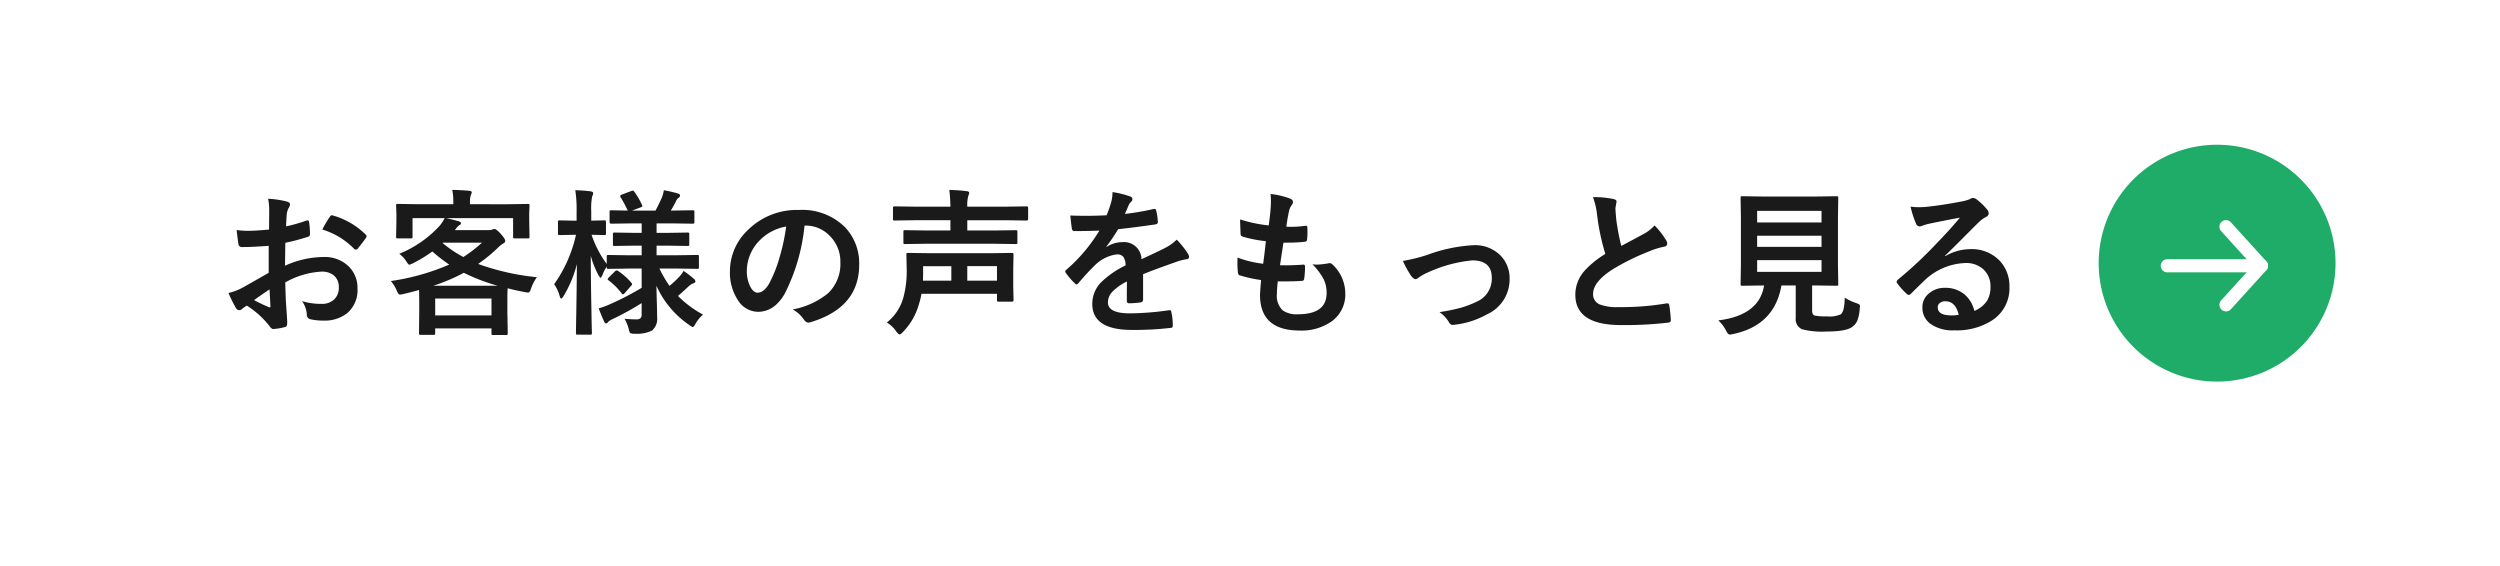
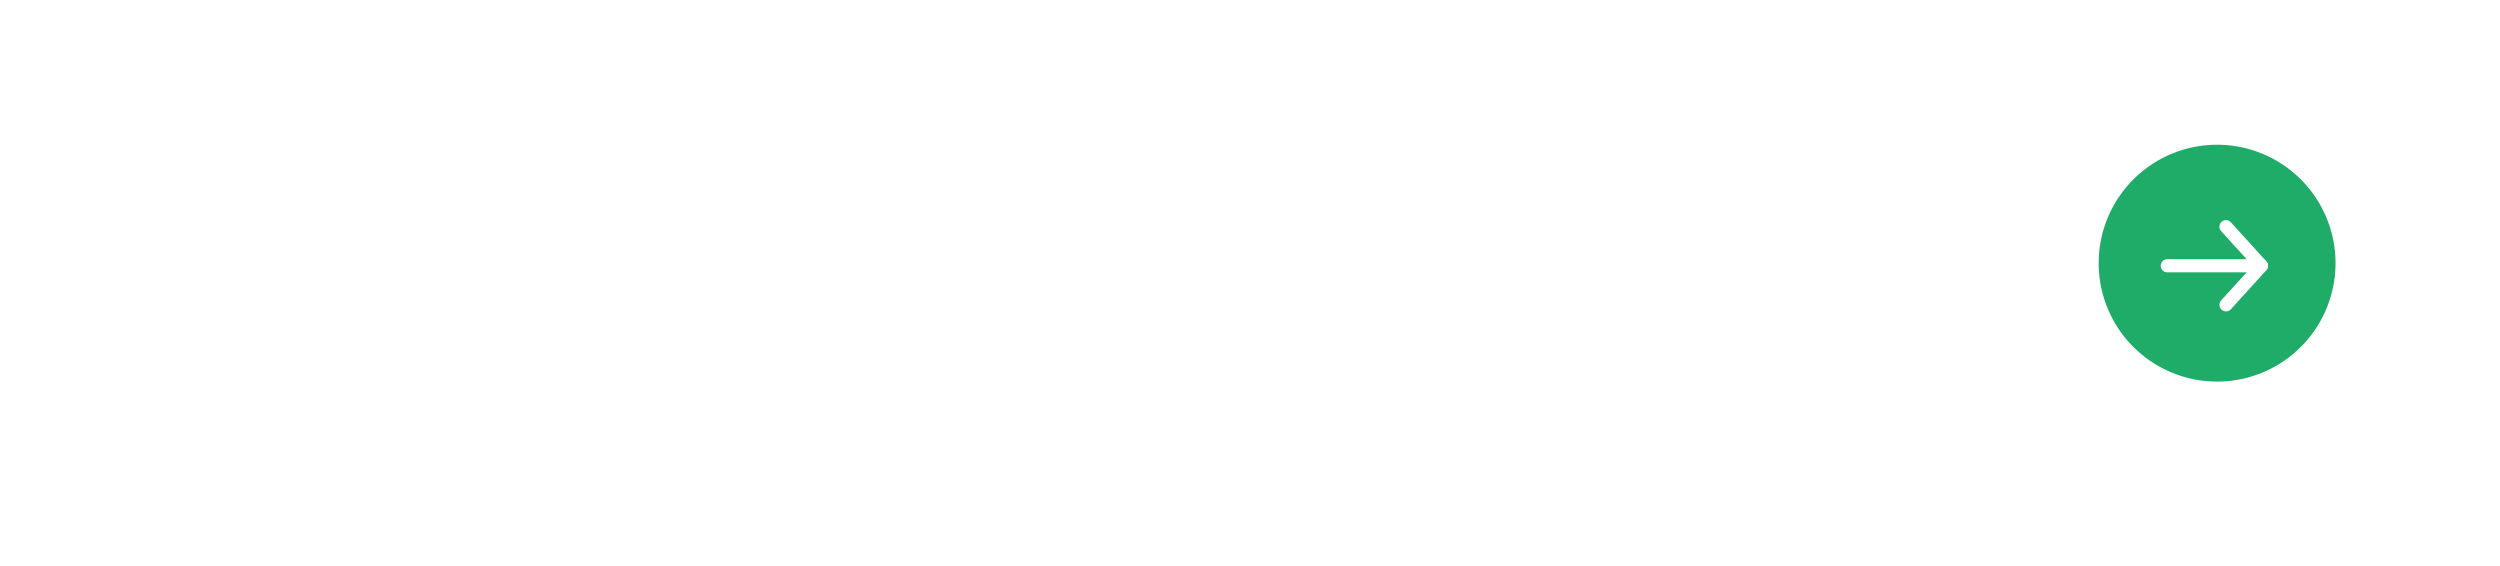
<svg xmlns="http://www.w3.org/2000/svg" width="380" height="86" viewBox="0 0 380 86">
  <defs>
    <filter id="長方形_33921" x="0" y="0" width="380" height="86" filterUnits="userSpaceOnUse">
      <feOffset dy="6" input="SourceAlpha" />
      <feGaussianBlur result="blur" />
      <feFlood flood-color="#00744a" />
      <feComposite operator="in" in2="blur" />
      <feComposite in="SourceGraphic" />
    </filter>
  </defs>
  <g id="グループ_76063" data-name="グループ 76063" transform="translate(-21587 3912.004)">
    <g id="グループ_76046" data-name="グループ 76046">
      <g id="グループ_76045" data-name="グループ 76045" transform="translate(21560 -15641.003)">
        <g transform="matrix(1, 0, 0, 1, 27, 11729)" filter="url(#長方形_33921)">
-           <rect id="長方形_33921-2" data-name="長方形 33921" width="380" height="80" rx="40" fill="#fff" />
-         </g>
-         <path id="パス_140100" data-name="パス 140100" d="M-130.254-14.109l.023-2.742a9.119,9.119,0,0,0-.164-1.934,13.557,13.557,0,0,1,2.848.422q.48.129.48.457a.865.865,0,0,1-.141.387,3.051,3.051,0,0,0-.34.938q-.07.691-.117,1.992a24.886,24.886,0,0,0,3.082-.879.478.478,0,0,1,.164-.035q.211,0,.246.246a12.086,12.086,0,0,1,.141,1.863.382.382,0,0,1-.316.387,32.274,32.274,0,0,1-3.434.914l-.047,3.48a14.457,14.457,0,0,1,5.906-1.324,5.177,5.177,0,0,1,3.844,1.5,4.529,4.529,0,0,1,1.266,3.293,4.571,4.571,0,0,1-1.57,3.75A5.548,5.548,0,0,1-122.016-.27a8.645,8.645,0,0,1-1.969-.211.671.671,0,0,1-.527-.727,4.025,4.025,0,0,0-.727-2.027,9.657,9.657,0,0,0,3,.422,2.625,2.625,0,0,0,1.887-.68,2.356,2.356,0,0,0,.7-1.793,2.265,2.265,0,0,0-.785-1.875,2.858,2.858,0,0,0-1.852-.551,12.406,12.406,0,0,0-5.5,1.641q.035,1.535.094,2.883.2,2.8.2,3.117a2.2,2.2,0,0,1-.035.516.409.409,0,0,1-.328.27,8.288,8.288,0,0,1-1.77.293q-.234.023-.586-.48a13.622,13.622,0,0,0-3.41-3.07,4.2,4.2,0,0,0-.762.527.582.582,0,0,1-.41.164.65.65,0,0,1-.527-.387,22.3,22.3,0,0,1-1.1-2.227,8.565,8.565,0,0,0,2.2-.844q1.09-.6,3.914-2.227v-4.1q-2.4.188-4.031.188a.514.514,0,0,1-.574-.5q-.094-.574-.27-2.086a12.915,12.915,0,0,0,1.875.117Q-132.27-13.922-130.254-14.109Zm.07,9.094q-1.523,1.031-2.344,1.629a23.636,23.636,0,0,0,2.25,1.078.5.5,0,0,0,.129.023q.117,0,.117-.141a.221.221,0,0,0-.012-.07q-.023-.363-.07-1.289T-130.184-5.016Zm8.027-9.094a14.792,14.792,0,0,1,1.1-1.875q.188-.3.316-.3a.5.5,0,0,1,.094.012,11.537,11.537,0,0,1,5.086,2.93.425.425,0,0,1,.141.246.822.822,0,0,1-.094.234q-.2.3-.68.914-.527.68-.621.8-.059.082-.258.082-.176,0-.223-.082A11.256,11.256,0,0,0-122.156-14.109ZM-94.1-17.953-90.933-18a.371.371,0,0,1,.234.047.437.437,0,0,1,.035.223l-.047,1.148v.984l.047,2.566q0,.188-.059.234a.366.366,0,0,1-.211.035H-92.9q-.187,0-.223-.059a.366.366,0,0,1-.035-.211v-2.812h-10.207q.633.117,1.945.48.34.117.34.293t-.293.328a2.765,2.765,0,0,0-.457.48l-.187.246h5.1a1.684,1.684,0,0,0,.6-.094A1.959,1.959,0,0,1-96-14.2q.281,0,.961.738.68.762.68,1.066a.432.432,0,0,1-.316.41,4.619,4.619,0,0,0-.844.691,24.122,24.122,0,0,1-2.953,2.414,36.723,36.723,0,0,0,8.93,2.016,6.54,6.54,0,0,0-.914,1.8q-.176.539-.41.539a3.642,3.642,0,0,1-.527-.082q-1.371-.246-2.59-.574-.047.574-.047,1.7v1.9l.059,3.234q0,.2-.059.234a.4.4,0,0,1-.211.035h-1.945q-.187,0-.223-.047a.437.437,0,0,1-.035-.223V.914H-105v.691q0,.211-.059.258a.366.366,0,0,1-.211.035h-1.91q-.211,0-.246-.059a.473.473,0,0,1-.035-.234l.035-3.187V-3.211l-.023-1.711q-1.066.3-2.367.609a3.749,3.749,0,0,1-.539.094q-.234,0-.469-.551a5.465,5.465,0,0,0-.914-1.512,34.907,34.907,0,0,0,8.871-2.5,24.747,24.747,0,0,1-2.566-1.992,22.457,22.457,0,0,1-2.918,1.781,4.431,4.431,0,0,1-.574.234q-.141,0-.387-.387a4.311,4.311,0,0,0-1.148-1.277,17.006,17.006,0,0,0,6.176-4.3,7.172,7.172,0,0,0,.727-1.125h-4.887v2.813q0,.188-.059.234a.366.366,0,0,1-.211.035h-1.969q-.187,0-.223-.059a.366.366,0,0,1-.035-.211l.047-2.566v-.8l-.047-1.336q0-.2.047-.234a.4.4,0,0,1,.211-.035l3.164.047h5.273v-.387a8.3,8.3,0,0,0-.164-1.793q1.383.035,2.578.141.387.035.387.234a1.463,1.463,0,0,1-.152.457,3.315,3.315,0,0,0-.117.984v.363ZM-105-3.621v2.566h8.555V-3.621Zm-.293-1.945h9.8a28.9,28.9,0,0,1-5.156-1.969A28,28,0,0,1-105.288-5.566Zm1.418-6.5a17.974,17.974,0,0,0,3.152,2.133,21.354,21.354,0,0,0,2.836-2.18h-5.941ZM-75.4-8.18l-3.258.047q-.2,0-.234-.047a.4.4,0,0,1-.035-.211v-.082a5.8,5.8,0,0,0-.645,1.254q-.187.434-.293.434t-.316-.387a14.014,14.014,0,0,1-1.172-2.953q.012,4.043.105,8.484.012,1,.047,2.484.023.68.023.762,0,.188-.059.234a.366.366,0,0,1-.211.035h-1.9q-.187,0-.223-.059a.366.366,0,0,1-.035-.211q0-.035.023-1.652.094-4.734.117-8.8a17.856,17.856,0,0,1-2.016,4.84q-.234.387-.363.387t-.234-.387A5.912,5.912,0,0,0-86.92-5.8,20.579,20.579,0,0,0-83.6-13.312h-.27l-2.2.047q-.187,0-.234-.059a.473.473,0,0,1-.035-.234v-1.652a.427.427,0,0,1,.047-.258.437.437,0,0,1,.223-.035l2.2.047h.363v-1.418a19.242,19.242,0,0,0-.2-3.211,23.18,23.18,0,0,1,2.332.164q.387.082.387.27a1.135,1.135,0,0,1-.152.5,9.427,9.427,0,0,0-.141,2.25v1.441l1.992-.047q.176,0,.211.059a.473.473,0,0,1,.035.234v1.652a.427.427,0,0,1-.047.258.371.371,0,0,1-.2.035l-1.945-.047a16.022,16.022,0,0,0,2.309,4.441V-9.984q0-.187.047-.223a.437.437,0,0,1,.223-.035l3.258.047h1.781V-11.66h-1.113l-3,.047q-.187,0-.223-.047a.4.4,0,0,1-.035-.211v-1.488a.427.427,0,0,1,.047-.258.4.4,0,0,1,.211-.035l3,.047h1.113v-1.441h-1.441L-78.237-15q-.258,0-.258-.234v-1.547q0-.187.047-.223a.4.4,0,0,1,.211-.035l2.5.047a17.193,17.193,0,0,0-1.078-2.016.4.4,0,0,1-.07-.187q0-.105.246-.223l1.453-.551a.959.959,0,0,1,.234-.059q.082,0,.223.176a11.6,11.6,0,0,1,1.148,1.969.468.468,0,0,1,.07.188q0,.105-.281.223l-1.289.48h3.574q.656-1.266.984-2.039a5.945,5.945,0,0,0,.281-1.055,21.084,21.084,0,0,1,2.074.48q.387.117.387.328a.453.453,0,0,1-.246.363,1.069,1.069,0,0,0-.34.434q-.445.891-.82,1.488h.152l3.141-.047q.211,0,.246.047a.319.319,0,0,1,.047.211v1.547q0,.164-.059.2A.473.473,0,0,1-65.9-15l-3.141-.047h-2.309v1.441h1.711l3-.047q.188,0,.223.059a.473.473,0,0,1,.035.234v1.488q0,.188-.047.223a.4.4,0,0,1-.211.035l-3-.047h-1.711V-10.2h2.93l3.234-.047q.211,0,.246.047a.525.525,0,0,1,.023.211v1.594a.4.4,0,0,1-.035.223.432.432,0,0,1-.234.035l-3.234-.047h-2.5a18.487,18.487,0,0,0,1.535,2.637,15.763,15.763,0,0,0,1.535-1.441,3.653,3.653,0,0,0,.6-.832,13.792,13.792,0,0,1,1.535,1.172.593.593,0,0,1,.27.41q0,.211-.316.3a2.437,2.437,0,0,0-.715.457q-.973.926-1.629,1.465a16.616,16.616,0,0,0,3.809,2.836A5.29,5.29,0,0,0-65.44.234q-.27.48-.41.48A1.709,1.709,0,0,1-66.377.4,14.205,14.205,0,0,1-71.37-5.566q.012,1.031.07,2.918.035,1.324.035,1.852a2.366,2.366,0,0,1-.773,2.039,5.156,5.156,0,0,1-2.613.48,1.284,1.284,0,0,1-.727-.117,1.666,1.666,0,0,1-.211-.621,6.121,6.121,0,0,0-.633-1.535q.984.094,1.711.094a1.037,1.037,0,0,0,.738-.187.887.887,0,0,0,.152-.6V-2.93a42.3,42.3,0,0,1-4.348,2.4,2.59,2.59,0,0,0-.75.469.44.44,0,0,1-.328.223q-.129,0-.27-.27-.434-.949-.832-2.027a9.438,9.438,0,0,0,1.383-.48A41.756,41.756,0,0,0-73.62-5.25V-8.18Zm-3.246,1.793q-.141-.094-.141-.176t.164-.258l.914-.9a.523.523,0,0,1,.293-.176.427.427,0,0,1,.211.082A9.556,9.556,0,0,1-75.166-6a.347.347,0,0,1,.094.2q0,.094-.164.258l-.937,1.078q-.2.2-.3.2-.082,0-.176-.129A10.022,10.022,0,0,0-78.647-6.387Zm29.782-8.32a29.035,29.035,0,0,1-3,10.336q-1.582,2.766-4.09,2.766a3.656,3.656,0,0,1-3.07-1.828A7.575,7.575,0,0,1-60.2-7.77a8.606,8.606,0,0,1,2.707-6.246,10.573,10.573,0,0,1,7.8-3.07,9.2,9.2,0,0,1,7.031,2.672,7.936,7.936,0,0,1,2.109,5.648q0,6.516-7.395,8.742a1.363,1.363,0,0,1-.352.059q-.352,0-.68-.492a5.017,5.017,0,0,0-1.676-1.512,11.8,11.8,0,0,0,5.391-2.473,6.152,6.152,0,0,0,1.852-4.7A5.474,5.474,0,0,0-45.08-13.2a5.047,5.047,0,0,0-3.691-1.512Zm-2.789.141a7.377,7.377,0,0,0-4.1,2.18A6.615,6.615,0,0,0-57.63-7.945a5.18,5.18,0,0,0,.6,2.66q.469.773,1.031.773.984,0,1.8-1.465A20.582,20.582,0,0,0-52.591-10.1,30.168,30.168,0,0,0-51.654-14.566Zm15.3,14.59A7.293,7.293,0,0,0-33.79-3.961a15.218,15.218,0,0,0,.457-4.148l-.047-2.18q0-.2.047-.234a.4.4,0,0,1,.211-.035l3.363.047h9.094l3.34-.047q.234,0,.234.27L-17.137-8.2v2.777l.047,2.016q0,.258-.234.258h-2.016q-.2,0-.234-.047a.4.4,0,0,1-.035-.211v-.937H-31.083a14.3,14.3,0,0,1-.457,1.8,9.755,9.755,0,0,1-2.4,4.043q-.328.34-.48.34t-.5-.457A4.458,4.458,0,0,0-36.356.023ZM-19.61-8.543h-4.512v2.2h4.512ZM-30.837-7.3l-.023.961h4.313v-2.2h-4.289Zm.574-4.652-3.3.047q-.2,0-.234-.047a.4.4,0,0,1-.035-.211v-1.594q0-.187.047-.223a.437.437,0,0,1,.223-.035l3.3.047h3.574v-1.559h-5.367l-3.105.047q-.187,0-.223-.047a.4.4,0,0,1-.035-.211V-17.4q0-.234.258-.234l3.105.047h5.367a24.278,24.278,0,0,0-.164-2.543,25.072,25.072,0,0,1,2.637.188q.387.047.387.246a2.143,2.143,0,0,1-.141.48,5.227,5.227,0,0,0-.152,1.629h5.883l3.117-.047q.246,0,.246.234v1.664q0,.258-.246.258l-3.117-.047h-5.883v1.559h4.066l3.258-.047q.211,0,.246.047a.319.319,0,0,1,.047.211v1.594q0,.188-.059.223a.473.473,0,0,1-.234.035l-3.258-.047ZM-2.051-19.8a13.438,13.438,0,0,1,2.73.68.4.4,0,0,1,.293.41.423.423,0,0,1-.164.352,1.782,1.782,0,0,0-.41.574q-.047.117-.152.352-.211.5-.41.949a38.8,38.8,0,0,0,4.371-.75,1.017,1.017,0,0,1,.141-.012q.188,0,.246.258A8.327,8.327,0,0,1,4.84-15.27v.07q0,.258-.41.316-2.8.41-5.625.727A31.1,31.1,0,0,1-2.988-11.5l.023.047a4.339,4.339,0,0,1,2.4-.738A2.643,2.643,0,0,1,2.355-9.6q2.461-1.137,3.539-1.687a7.1,7.1,0,0,0,1.816-1.289A13.2,13.2,0,0,1,9.4-10.465a1.006,1.006,0,0,1,.188.527q0,.27-.363.34a7.868,7.868,0,0,0-1.465.363Q4.23-7.992,2.6-7.324v3.867q0,.363-.457.434a11.534,11.534,0,0,1-1.7.117q-.316,0-.316-.387,0-2.062.023-2.918A7.376,7.376,0,0,0-2.18-4.535a2.314,2.314,0,0,0-.562,1.512q0,1.652,3.328,1.652a42.786,42.786,0,0,0,5.977-.48h.07q.234,0,.258.27A9,9,0,0,1,7.113.387V.469q0,.363-.27.363A47.175,47.175,0,0,1,.9,1.148q-6.023,0-6.023-3.961a4.654,4.654,0,0,1,1.336-3.27A13.843,13.843,0,0,1-.059-8.66,2.313,2.313,0,0,0-.422-9.984a1.153,1.153,0,0,0-.937-.34H-1.5A5.892,5.892,0,0,0-4.816-8.59Q-5.93-7.5-7.219-5.977q-.176.211-.293.211-.094,0-.258-.164A10.321,10.321,0,0,1-9.141-7.512a.4.4,0,0,1-.094-.223.348.348,0,0,1,.164-.258,24.744,24.744,0,0,0,5.027-5.953q-1.676.07-3.844.07-.27,0-.34-.387-.082-.457-.234-1.98,1.148.047,2.414.047,1.523,0,3.105-.082a19.7,19.7,0,0,0,.715-2.062A6.112,6.112,0,0,0-2.051-19.8Zm25.13,13.57A15.711,15.711,0,0,0,22.938-4.3a3.032,3.032,0,0,0,.867,2.461,3.646,3.646,0,0,0,2.32.609q4.371,0,4.371-3.234a4.751,4.751,0,0,0-.457-2.109,10.028,10.028,0,0,0-1.7-2.262,4.933,4.933,0,0,0,.738.059,13.881,13.881,0,0,0,1.711-.2A.6.6,0,0,1,30.954-9a.513.513,0,0,1,.34.117,6.034,6.034,0,0,1,2.039,4.512A4.993,4.993,0,0,1,31.177-.094a7.968,7.968,0,0,1-4.758,1.336q-6.047,0-6.047-5.414,0-.375.164-2.262a20.883,20.883,0,0,1-3.258-.715q-.234-.07-.27-.457-.07-.762-.07-1.441,0-.41.023-.8a16.349,16.349,0,0,0,3.891.938q.258-1.945.41-3.434a19.445,19.445,0,0,1-3.457-.668q-.387-.094-.387-.41-.07-1.723-.07-2.227a21.569,21.569,0,0,0,4.348.914q.246-1.8.3-2.766.035-.457.035-.914a9.773,9.773,0,0,0-.059-1.1,11.934,11.934,0,0,1,2.883.668q.527.188.527.551a.706.706,0,0,1-.187.457,2.513,2.513,0,0,0-.434,1.031q-.211.961-.387,2.262.352.023.773.023a16.328,16.328,0,0,0,2.18-.164q.246,0,.246.281.012.328.012.668a9.541,9.541,0,0,1-.059,1.137q0,.316-.387.352a22.136,22.136,0,0,1-2.484.129h-.715q-.105.609-.527,3.434.527.012.914.012,1.207,0,2.5-.094a.854.854,0,0,1,.141-.012q.246,0,.246.281a13.135,13.135,0,0,1-.117,1.8q-.035.387-.34.387-1.055.082-2.449.082Q23.723-6.223,23.079-6.234ZM42.091-9.34a25.567,25.567,0,0,0,3.738-.926,23.71,23.71,0,0,1,7.008-1.465A5.428,5.428,0,0,1,56.986-10.1,4.913,4.913,0,0,1,58.31-6.6a5.818,5.818,0,0,1-3.434,5.379A12.985,12.985,0,0,1,49.92.363a1.522,1.522,0,0,1-.246.023.609.609,0,0,1-.551-.363,5.261,5.261,0,0,0-1.465-1.582,28.071,28.071,0,0,0,3.258-.668,15.6,15.6,0,0,0,2.531-.984A3.774,3.774,0,0,0,55.6-6.785q0-2.637-2.977-2.637a21.022,21.022,0,0,0-6.8,1.863,7.4,7.4,0,0,0-1.336.75.819.819,0,0,1-.48.234q-.27,0-.621-.434A14.471,14.471,0,0,1,42.091-9.34Zm28.891-9.691a13.606,13.606,0,0,1,3.152.293q.434.105.434.375l-.176,1.008q0,.234.117,1.617a36.43,36.43,0,0,0,.773,4.125Q76-12,77.041-12.551l1.652-.891a6.11,6.11,0,0,0,1.652-1.289A11.974,11.974,0,0,1,82.1-12.48a.938.938,0,0,1,.164.5q0,.41-.48.48a11.511,11.511,0,0,0-2.309.727,34.563,34.563,0,0,0-5.637,2.8q-2.836,1.863-2.836,3.633A1.639,1.639,0,0,0,72-2.73a7.24,7.24,0,0,0,2.824.41,41,41,0,0,0,7.324-.562,1.282,1.282,0,0,1,.152-.012q.223,0,.281.3a20.872,20.872,0,0,1,.234,2.238q.035.363-.434.4A56.4,56.4,0,0,1,75.237.41Q68.3.41,68.3-4.2a5.449,5.449,0,0,1,1.395-3.633,13.867,13.867,0,0,1,3.164-2.566,34.563,34.563,0,0,1-1.242-5.848A11.448,11.448,0,0,0,70.983-19.031Zm38.266,15.27A7.679,7.679,0,0,0,111-2.93a1.985,1.985,0,0,1,.469.211.31.31,0,0,1,.094.246q0,.082-.035.363a5.879,5.879,0,0,1-.4,1.922A2.149,2.149,0,0,1,110.4.68q-.914.715-4.008.715a12.108,12.108,0,0,1-3.609-.34,1.661,1.661,0,0,1-.984-1.7V-5.613H99.628Q98.585.457,92.257,1.781a2.952,2.952,0,0,1-.5.07q-.246,0-.551-.6A5.4,5.4,0,0,0,90.03-.3q6.234-.773,6.961-5.309h-.047L93.7-5.566a.4.4,0,0,1-.246-.047.437.437,0,0,1-.035-.223l.047-2.918v-7.184l-.047-2.977q0-.187.047-.223a.516.516,0,0,1,.234-.035l3.293.047h7.734l3.27-.047q.2,0,.234.047a.4.4,0,0,1,.035.211l-.047,2.977v7.184l.047,2.918a.381.381,0,0,1-.041.229.381.381,0,0,1-.229.041l-3.27-.047h-.434v3.8q0,.691.434.785a8.642,8.642,0,0,0,1.863.117,4.112,4.112,0,0,0,2.063-.316Q109.214-1.652,109.249-3.762Zm-3.527-3.914V-9.457H95.937v1.781Zm0-9.27H95.937v1.758h9.785Zm-9.785,5.473h9.785v-1.7H95.937Zm30.813-4.441q-2.25.41-4.641.914a7.112,7.112,0,0,0-1.008.293,1.364,1.364,0,0,1-.48.117.568.568,0,0,1-.527-.41,13.573,13.573,0,0,1-.832-2.59,9.762,9.762,0,0,0,1.3.082q.469,0,.926-.035,2.473-.246,5.449-.82a5.936,5.936,0,0,0,1.313-.363,1.178,1.178,0,0,1,.457-.187.955.955,0,0,1,.551.188,9.468,9.468,0,0,1,1.605,1.535.905.905,0,0,1,.27.586.609.609,0,0,1-.41.574,5.273,5.273,0,0,0-1.055.762q-.738.727-2.73,2.73-1.488,1.488-2.449,2.414l.023.07a7.669,7.669,0,0,1,3.82-1.078,5.864,5.864,0,0,1,4.5,1.793,5.621,5.621,0,0,1,1.453,3.973,5.773,5.773,0,0,1-2.566,5.016,9.927,9.927,0,0,1-5.812,1.559A5.756,5.756,0,0,1,122.18.152a3.018,3.018,0,0,1-1.125-2.473,2.646,2.646,0,0,1,1.113-2.168,3.58,3.58,0,0,1,2.273-.762,4.529,4.529,0,0,1,3.023,1.008,4.659,4.659,0,0,1,1.488,2.5,4.271,4.271,0,0,0,1.934-1.547A3.981,3.981,0,0,0,131.4-5.4a3.427,3.427,0,0,0-1.184-2.754,3.858,3.858,0,0,0-2.59-.867,9.425,9.425,0,0,0-6.141,2.543q-.457.422-2.086,2.039-.27.27-.41.27a.616.616,0,0,1-.363-.211,10.442,10.442,0,0,1-1.406-1.57.3.3,0,0,1-.082-.2.547.547,0,0,1,.2-.352,61.8,61.8,0,0,0,5.684-5.3Q125.473-14.332,126.75-15.914Zm-.176,14.766q-.48-2.062-2.039-2.062a1.224,1.224,0,0,0-.867.3.778.778,0,0,0-.281.609q0,1.242,2.086,1.242A5.794,5.794,0,0,0,126.574-1.148Z" transform="translate(198.15 11777.999)" fill="#1a1a1a" />
+           </g>
        <g id="グループ_75154" data-name="グループ 75154" transform="translate(346 11751)">
          <path id="パス_139618" data-name="パス 139618" d="M18,0A18,18,0,1,1,0,18,18,18,0,0,1,18,0Z" fill="#1eac68" />
          <g id="グループ_75153" data-name="グループ 75153" transform="translate(10.431 12.456)">
            <g id="グループ_103" data-name="グループ 103">
              <line id="線_11" data-name="線 11" x2="14.311" transform="translate(0 5.938)" fill="none" stroke="#fff" stroke-linecap="round" stroke-linejoin="round" stroke-width="2" />
              <path id="パス_201" data-name="パス 201" d="M1248.51,2247.339l5.39,5.938-5.39,5.938" transform="translate(-1239.589 -2247.339)" fill="none" stroke="#fff" stroke-linecap="round" stroke-linejoin="round" stroke-width="2" />
            </g>
          </g>
        </g>
      </g>
    </g>
  </g>
</svg>